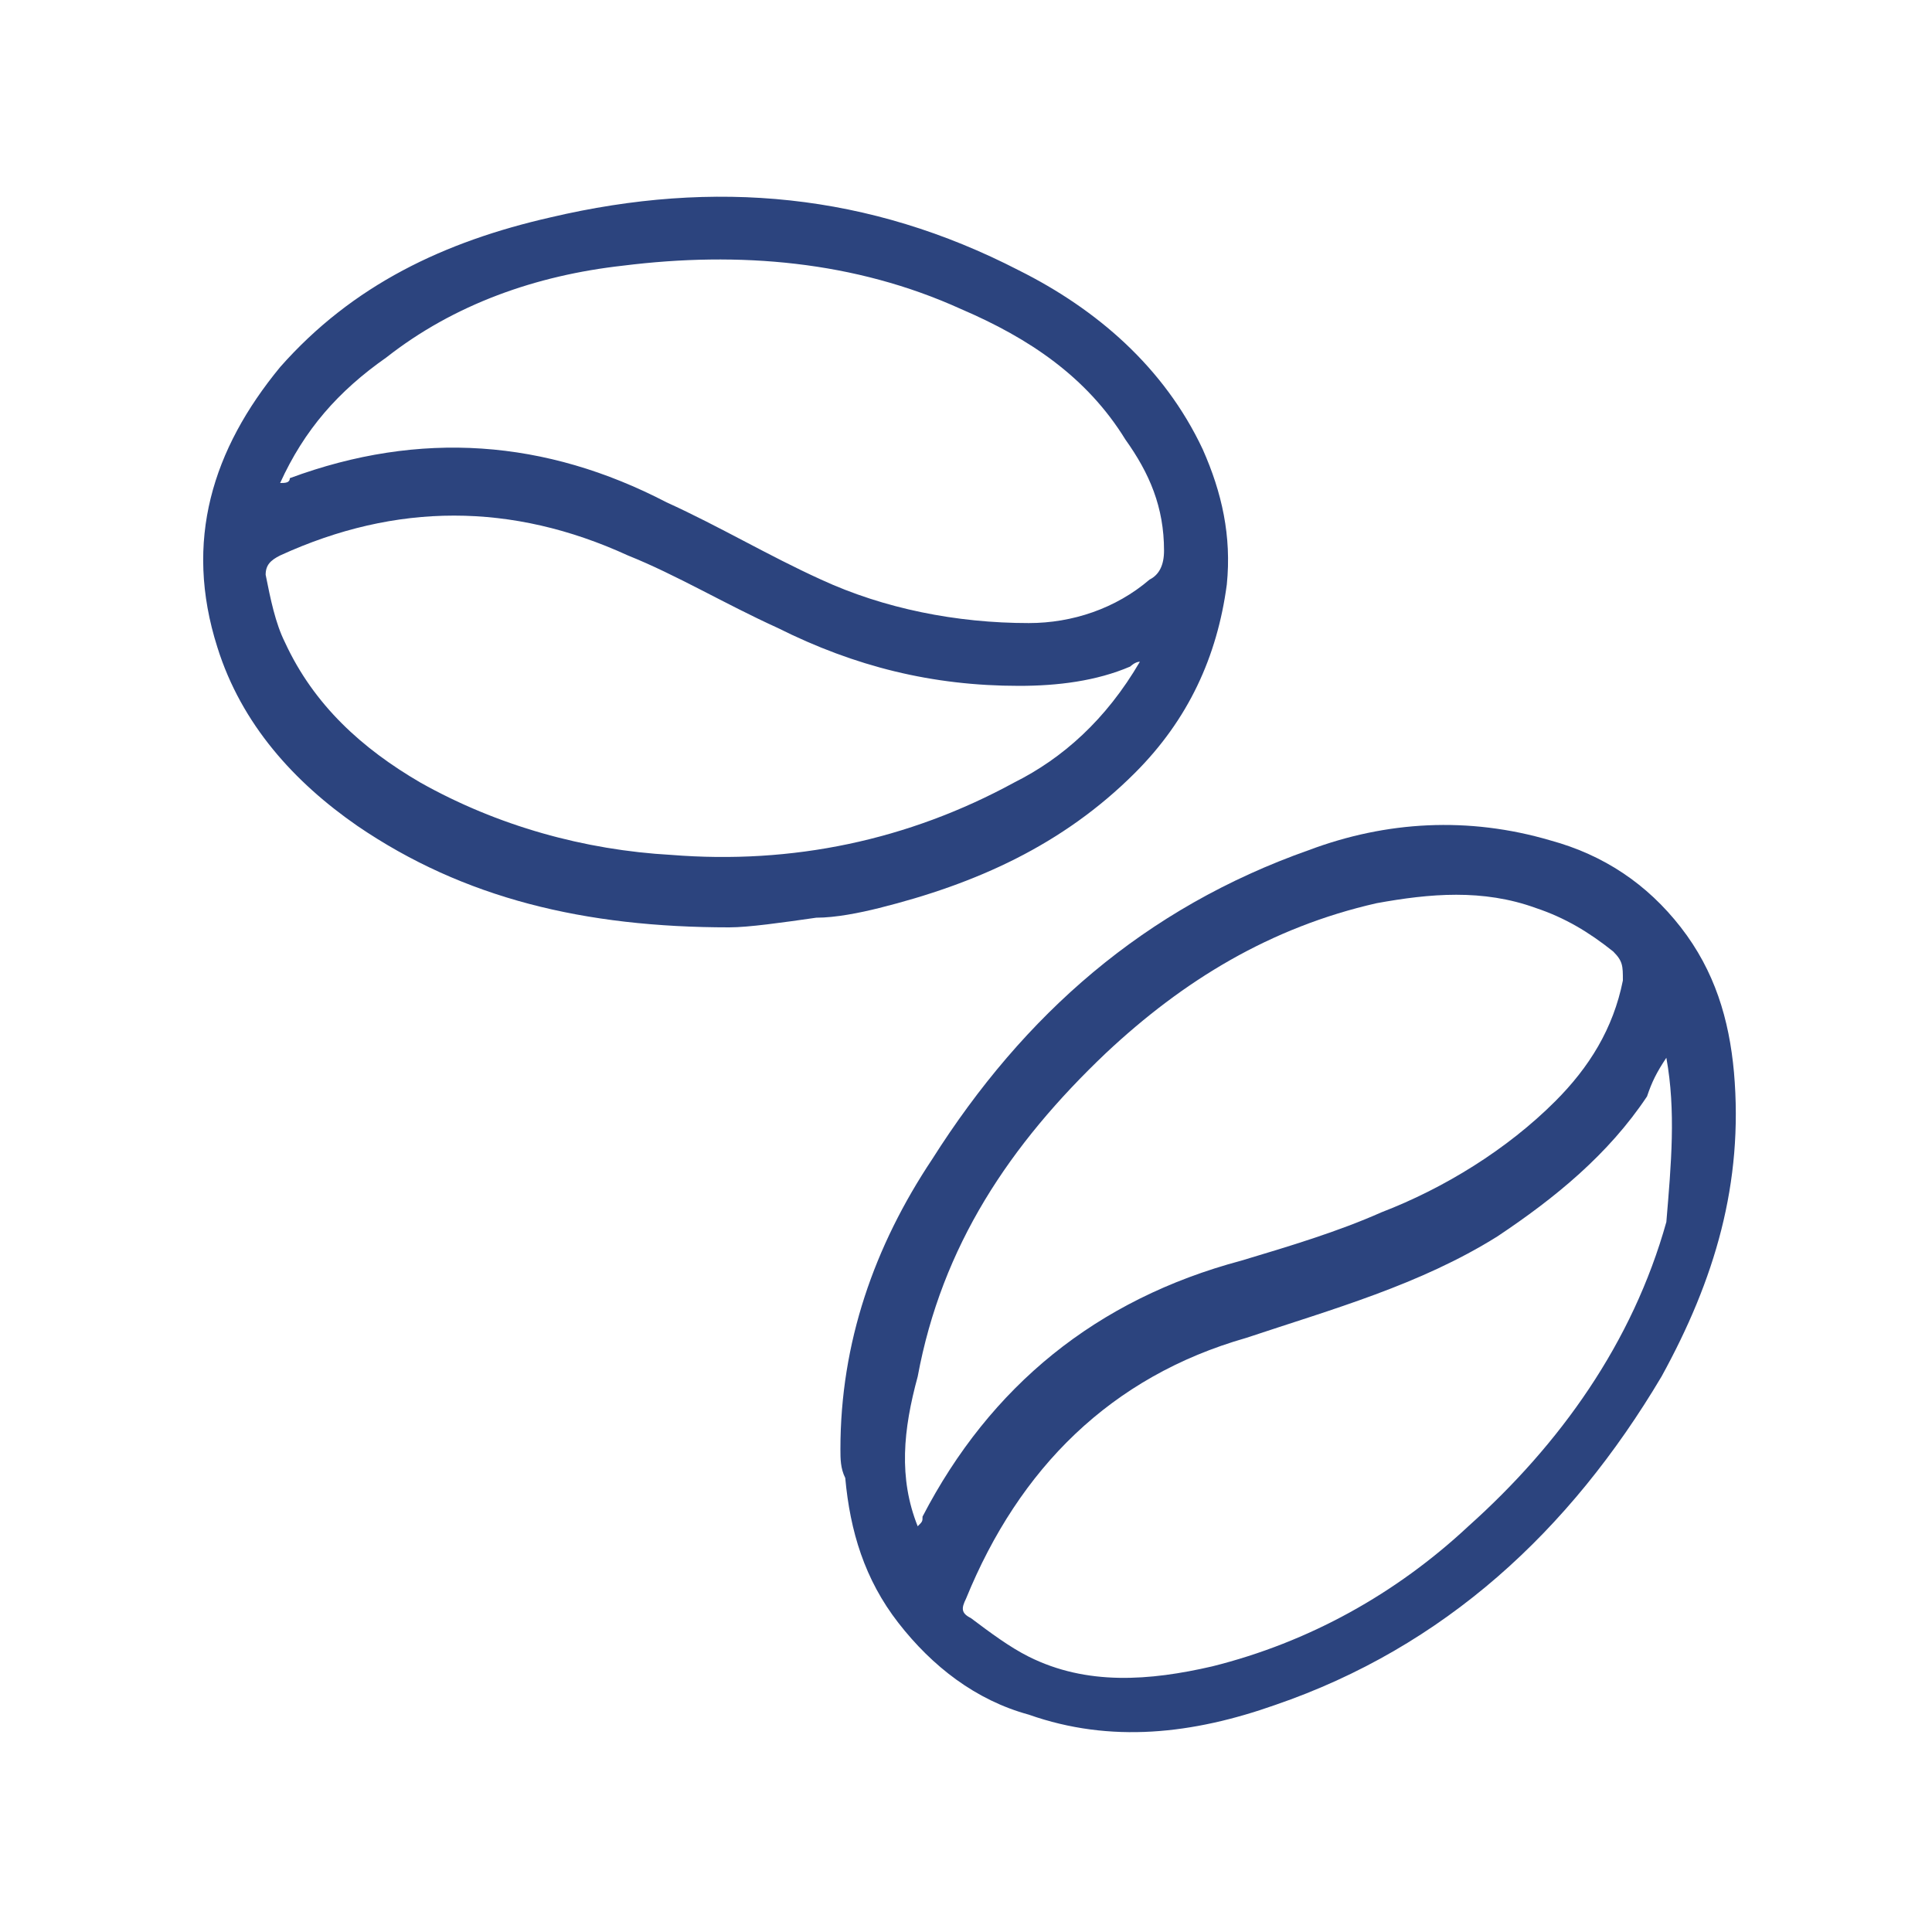
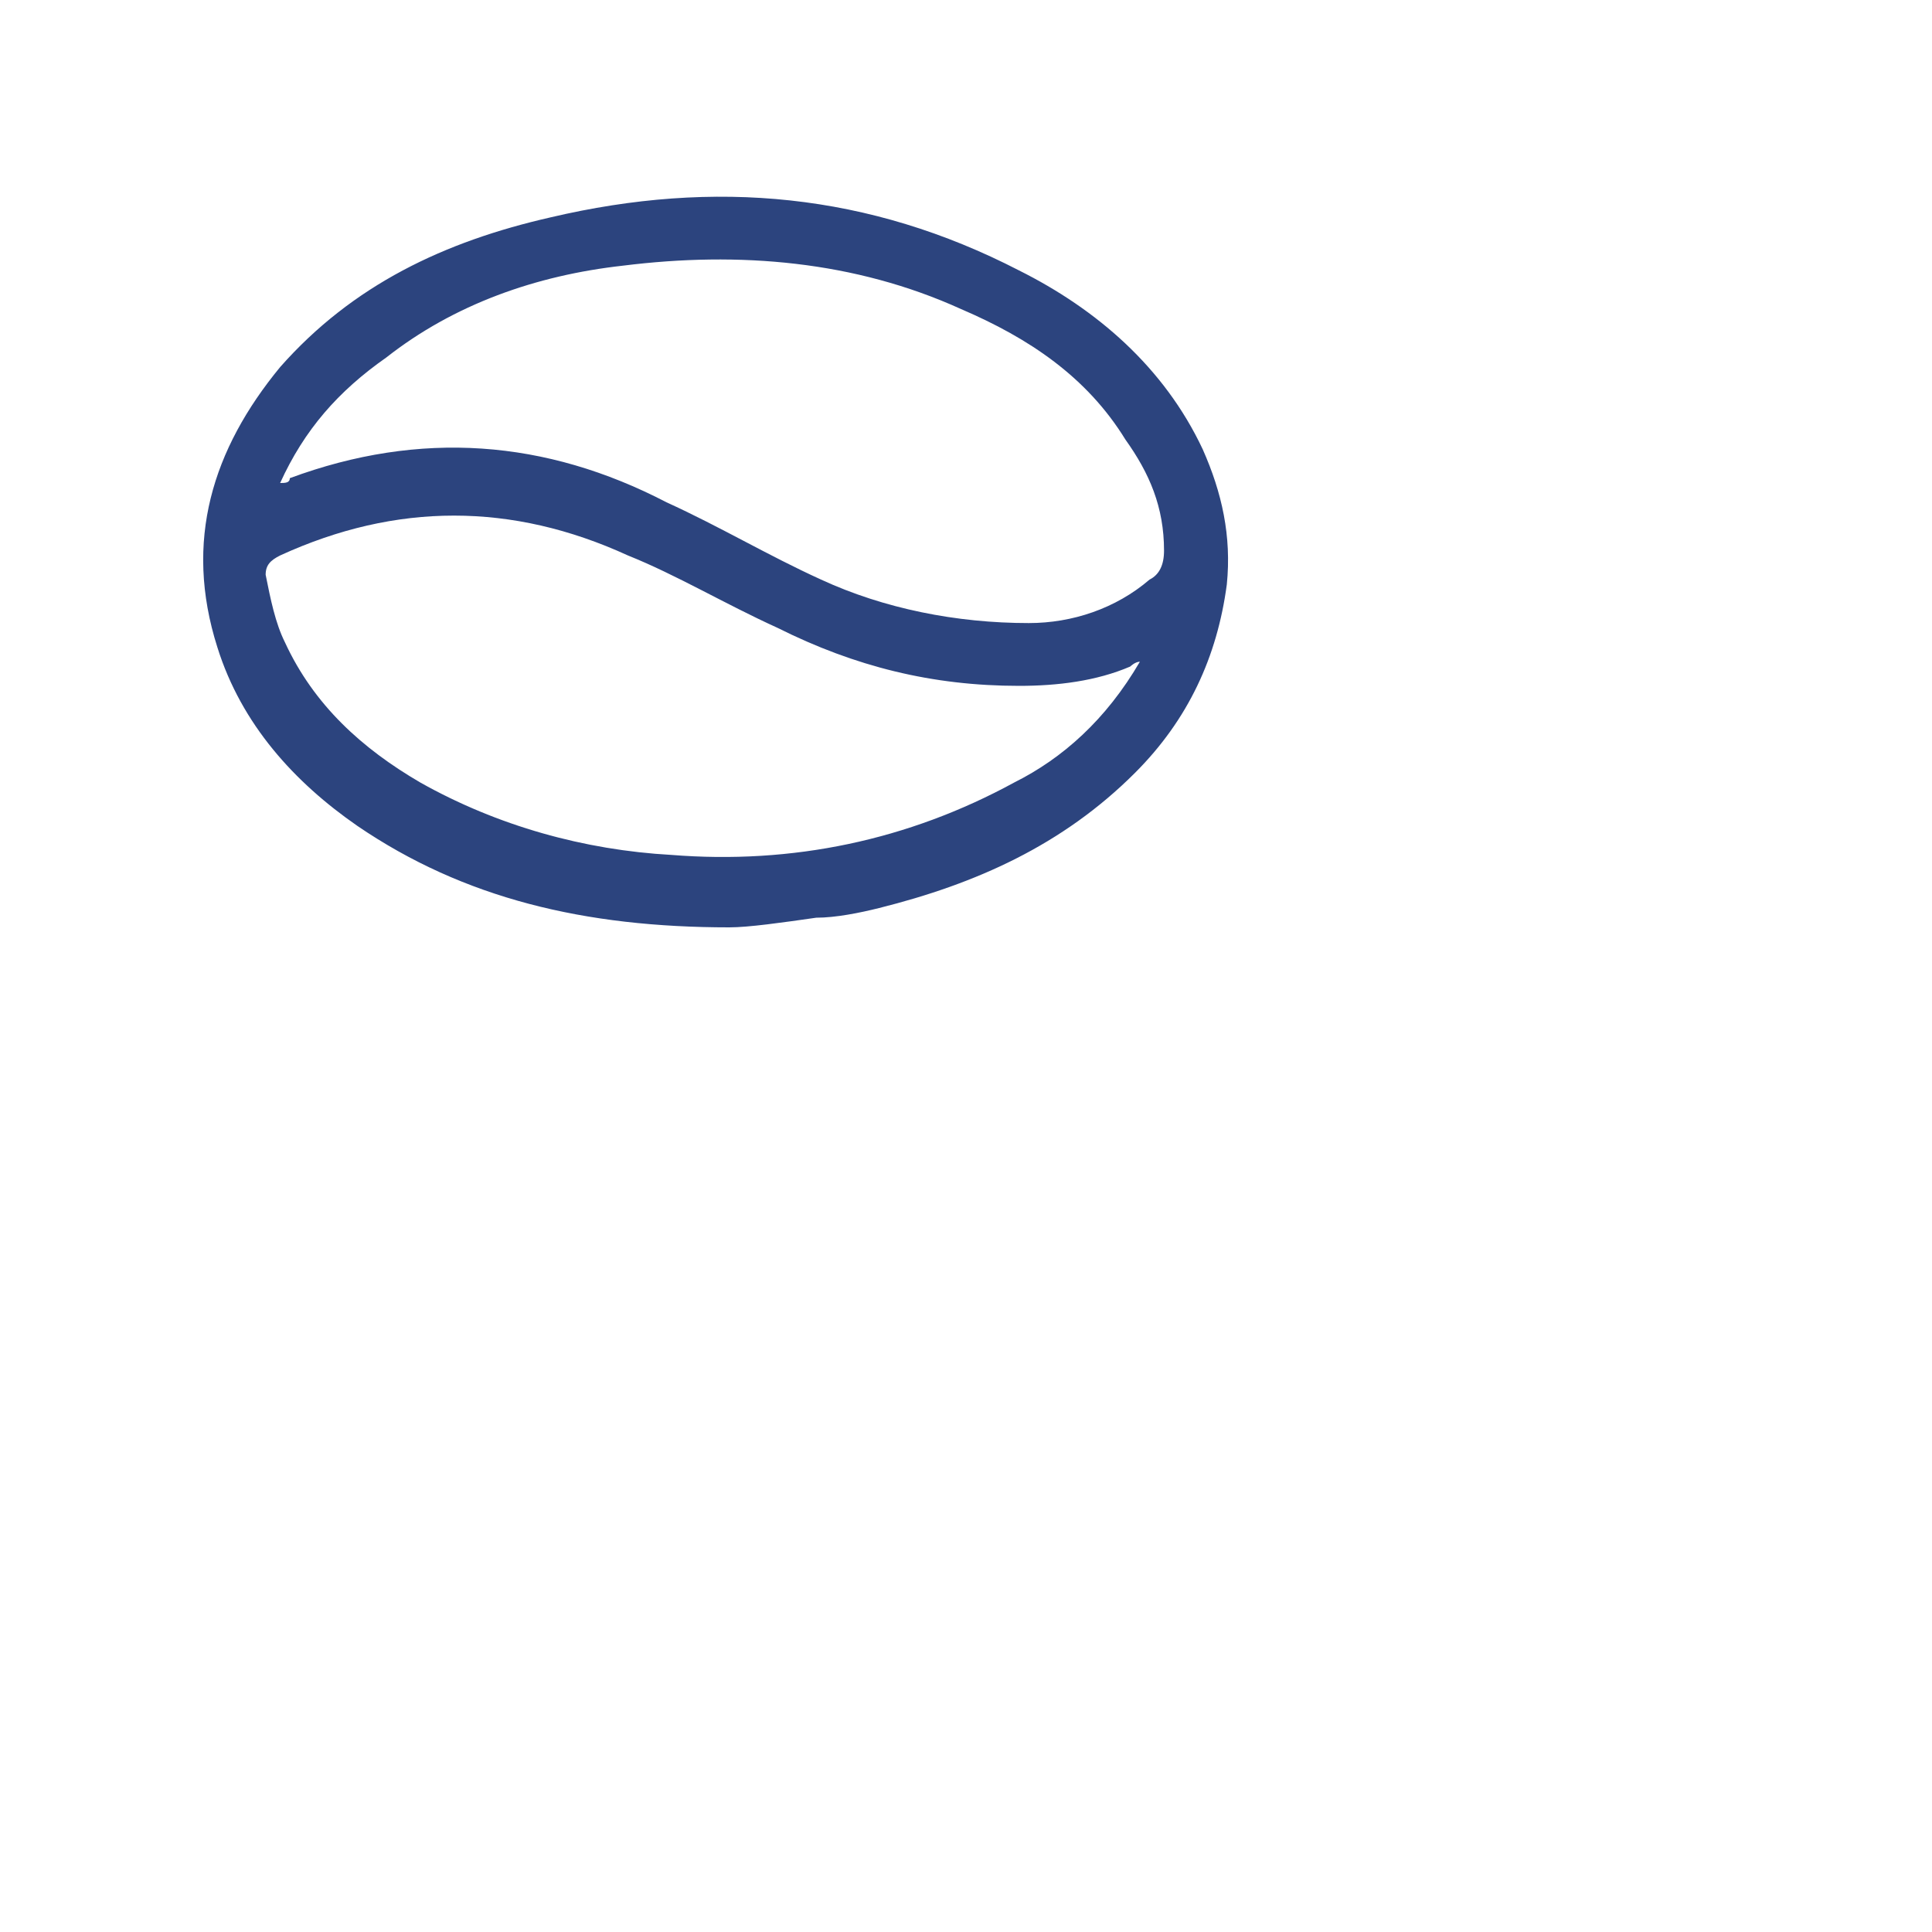
<svg xmlns="http://www.w3.org/2000/svg" version="1.1" id="Capa_1" x="0px" y="0px" viewBox="-329 603 40 40" style="enable-background:new -329 603 40 40;" xml:space="preserve">
  <style type="text/css">
	.st0{fill:#2C447E;}
</style>
  <g>
-     <path class="st0" d="M-311.6,633c0-2.2,0.7-4.2,1.9-6c1.9-3,4.4-5.2,7.8-6.4c1.6-0.6,3.3-0.7,5-0.2c1.1,0.3,2,0.9,2.7,1.8   c0.7,0.9,1,1.9,1.1,3c0.2,2.3-0.4,4.3-1.5,6.3c-1.9,3.2-4.5,5.6-8,6.8c-1.7,0.6-3.4,0.8-5.1,0.2c-1.1-0.3-2-1-2.7-1.9   c-0.7-0.9-1-1.9-1.1-3C-311.6,633.4-311.6,633.2-311.6,633z M-310,634.6C-310,634.6-310,634.6-310,634.6c0.1-0.1,0.1-0.1,0.1-0.2   c1.4-2.7,3.6-4.5,6.6-5.3c1-0.3,2-0.6,2.9-1c1.3-0.5,2.6-1.3,3.6-2.3c0.7-0.7,1.2-1.5,1.4-2.5c0-0.3,0-0.4-0.2-0.6   c-0.5-0.4-1-0.7-1.6-0.9c-1.1-0.4-2.2-0.3-3.3-0.1c-2.2,0.5-4,1.6-5.6,3.1c-2,1.9-3.4,4-3.9,6.7   C-310.3,632.6-310.4,633.6-310,634.6z M-294.5,624.9c-0.2,0.3-0.3,0.5-0.4,0.8c-0.8,1.2-1.9,2.1-3.1,2.9c-1.6,1-3.4,1.5-5.2,2.1   c-2.8,0.8-4.7,2.7-5.8,5.4c-0.1,0.2-0.1,0.3,0.1,0.4c0.4,0.3,0.8,0.6,1.2,0.8c1.2,0.6,2.5,0.5,3.8,0.2c2-0.5,3.8-1.5,5.3-2.9   c1.9-1.7,3.4-3.8,4.1-6.3C-294.4,627.1-294.3,626-294.5,624.9z" />
    <path class="st0" d="M-313.9,622.2c-3,0-5.5-0.6-7.7-2.1c-1.3-0.9-2.4-2.1-2.9-3.7c-0.7-2.2-0.1-4.1,1.3-5.8   c1.5-1.7,3.4-2.6,5.6-3.1c3.4-0.8,6.6-0.5,9.7,1.1c1.6,0.8,3,2,3.8,3.7c0.4,0.9,0.6,1.8,0.5,2.8c-0.2,1.5-0.8,2.8-1.9,3.9   c-1.5,1.5-3.3,2.3-5.3,2.8c-0.4,0.1-0.9,0.2-1.3,0.2C-312.8,622.1-313.5,622.2-313.9,622.2z M-323.2,613c0.1,0,0.2,0,0.2-0.1   c2.7-1,5.3-0.8,7.8,0.5c1.1,0.5,2.1,1.1,3.2,1.6c1.3,0.6,2.8,0.9,4.3,0.9c0.9,0,1.8-0.3,2.5-0.9c0.2-0.1,0.3-0.3,0.3-0.6   c0-0.9-0.3-1.6-0.8-2.3c-0.8-1.3-2-2.1-3.4-2.7c-2.2-1-4.6-1.2-7-0.9c-1.8,0.2-3.5,0.8-4.9,1.9C-322,611.1-322.7,611.9-323.2,613z    M-305.4,616.7c-0.1,0-0.2,0.1-0.2,0.1c-0.7,0.3-1.5,0.4-2.3,0.4c-1.8,0-3.4-0.4-5-1.2c-1.1-0.5-2.1-1.1-3.1-1.5   c-2.4-1.1-4.8-1.1-7.2,0c-0.2,0.1-0.3,0.2-0.3,0.4c0.1,0.5,0.2,1,0.4,1.4c0.6,1.3,1.6,2.2,2.8,2.9c1.6,0.9,3.4,1.4,5.2,1.5   c2.5,0.2,4.9-0.3,7.1-1.5C-307,618.7-306.1,617.9-305.4,616.7z" />
  </g>
</svg>